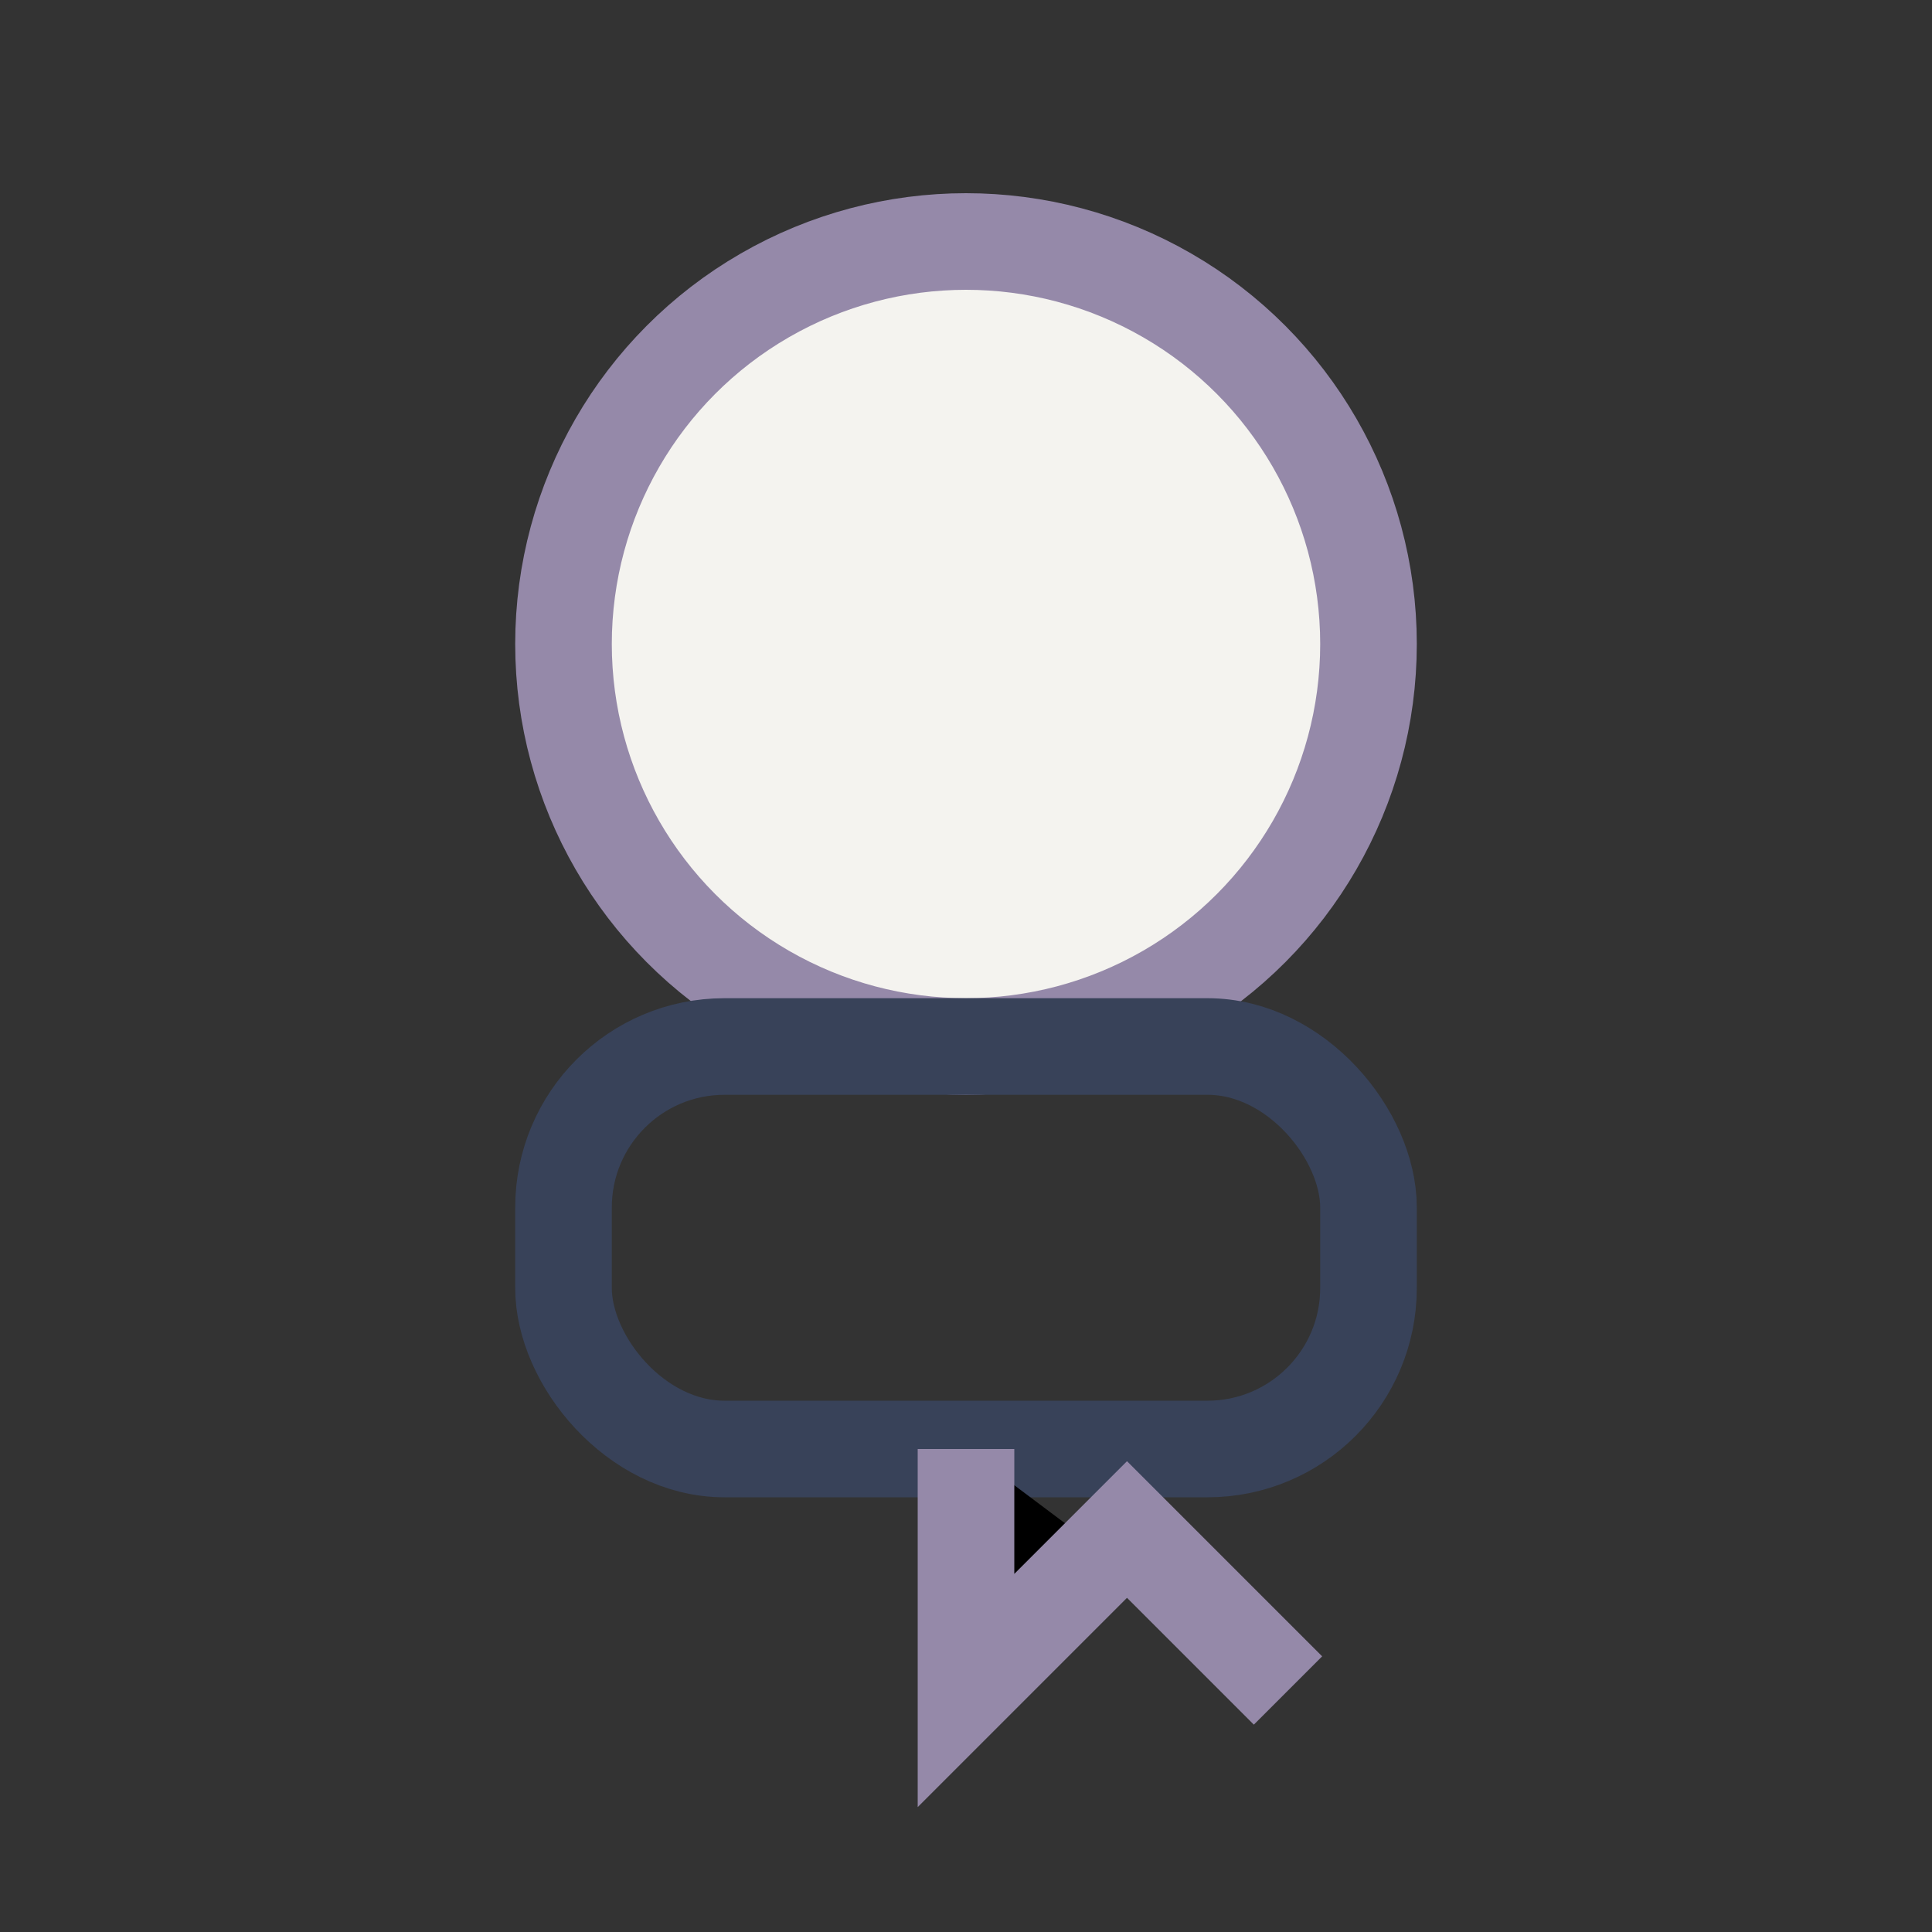
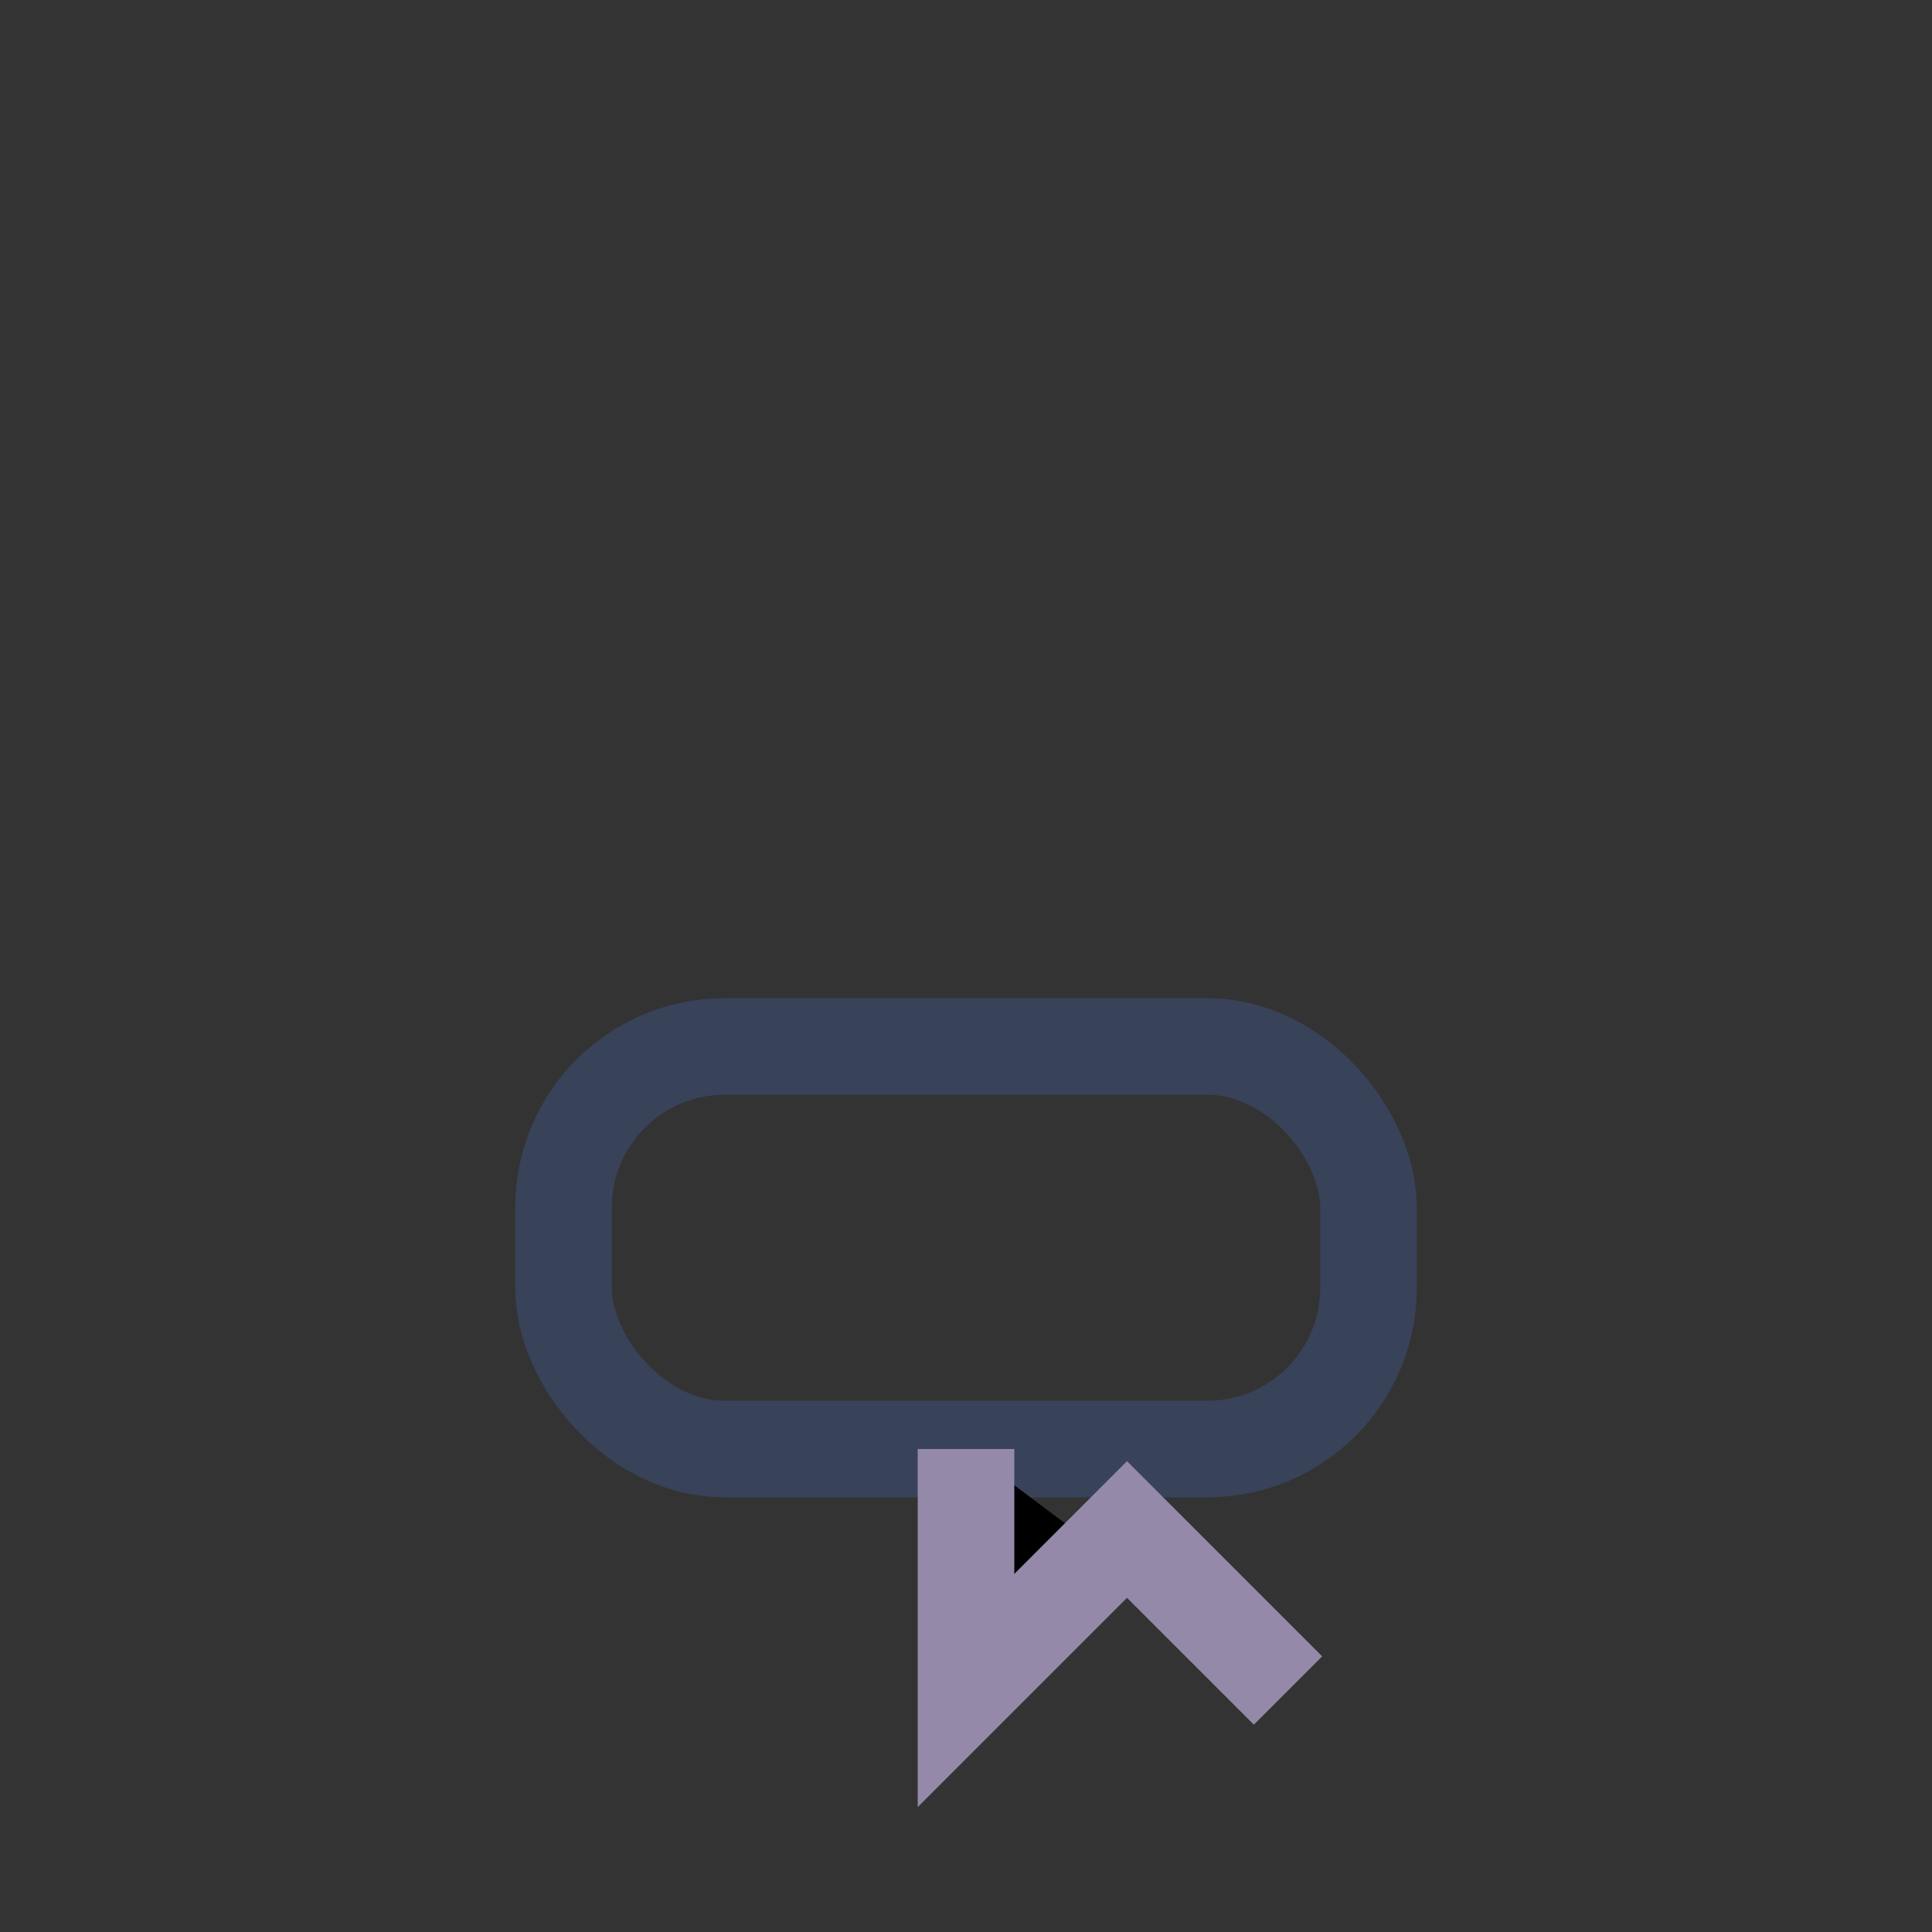
<svg xmlns="http://www.w3.org/2000/svg" width="24" height="24" viewBox="0 0 24 24">
  <rect x="0" y="0" width="24" height="24" fill="#333333" stroke="none" />
-   <circle cx="12" cy="8" r="5" fill="#F4F3EF" stroke="#9589A9" stroke-width="1.2" />
  <rect x="7" y="13" width="10" height="5" rx="2" fill="none" stroke="#384259" stroke-width="1.2" />
  <path d="M12 18v3l2-2 2 2" stroke="#9589A9" stroke-width="1.2" />
</svg>